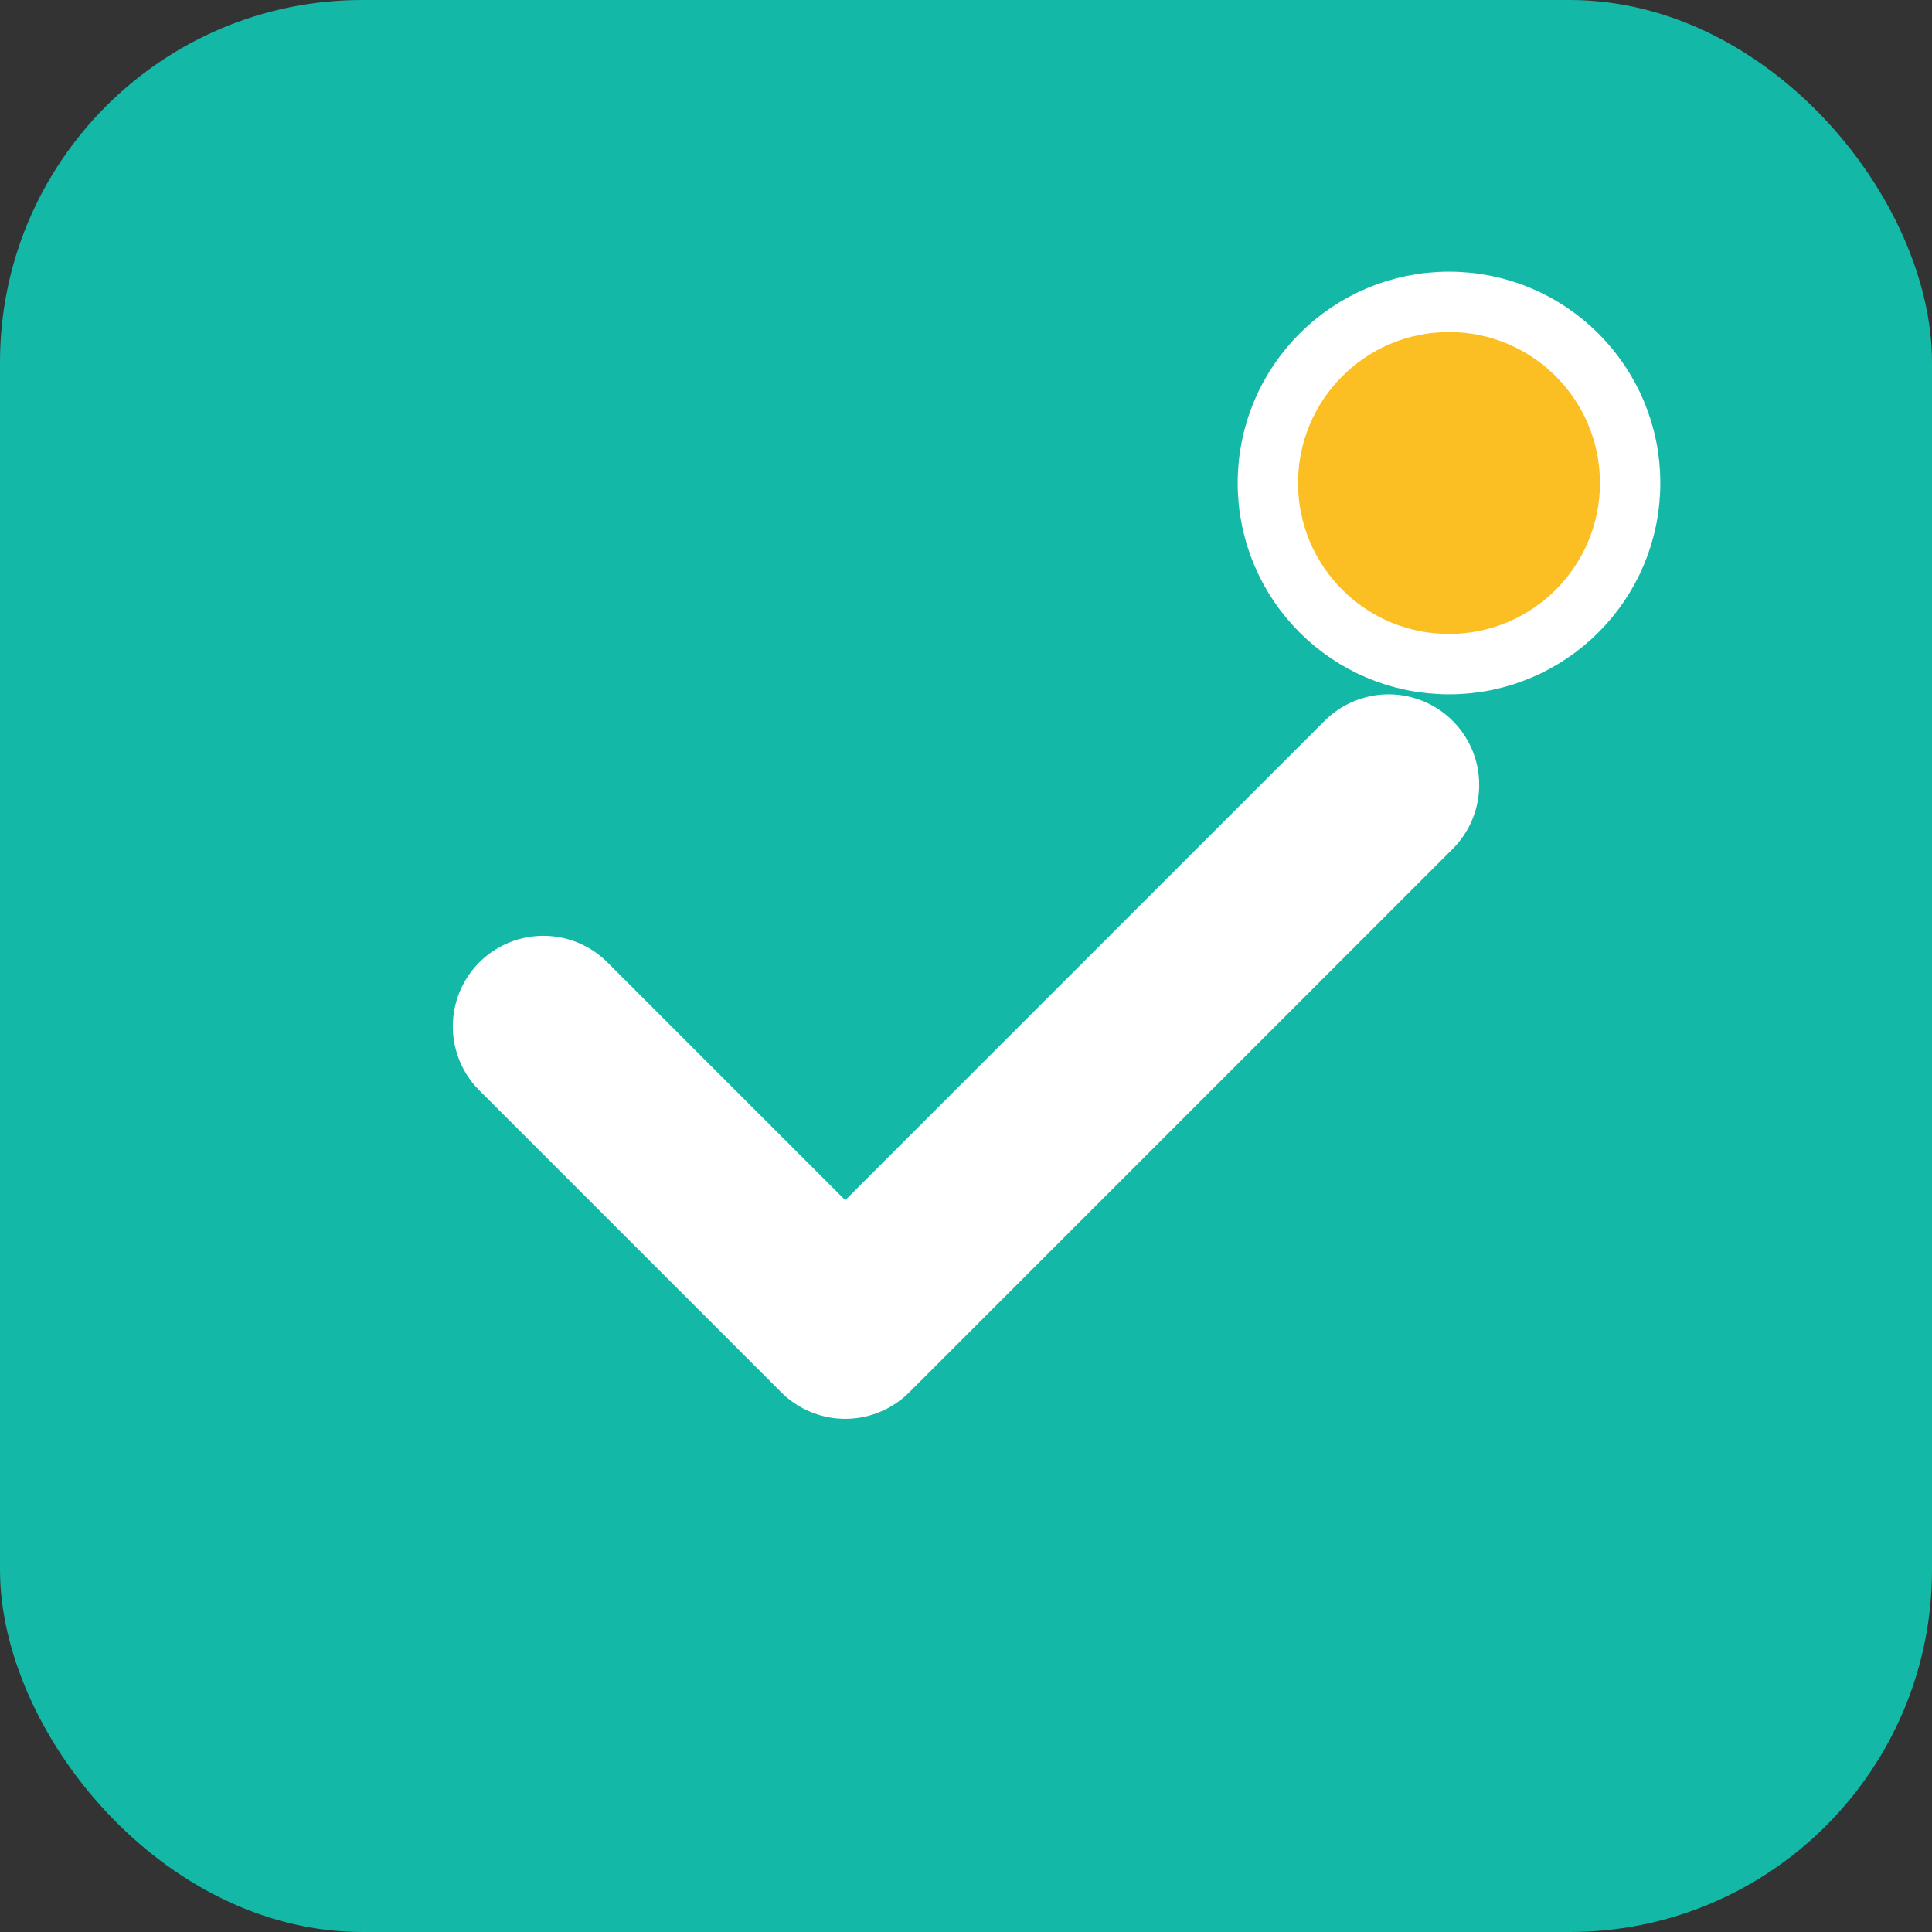
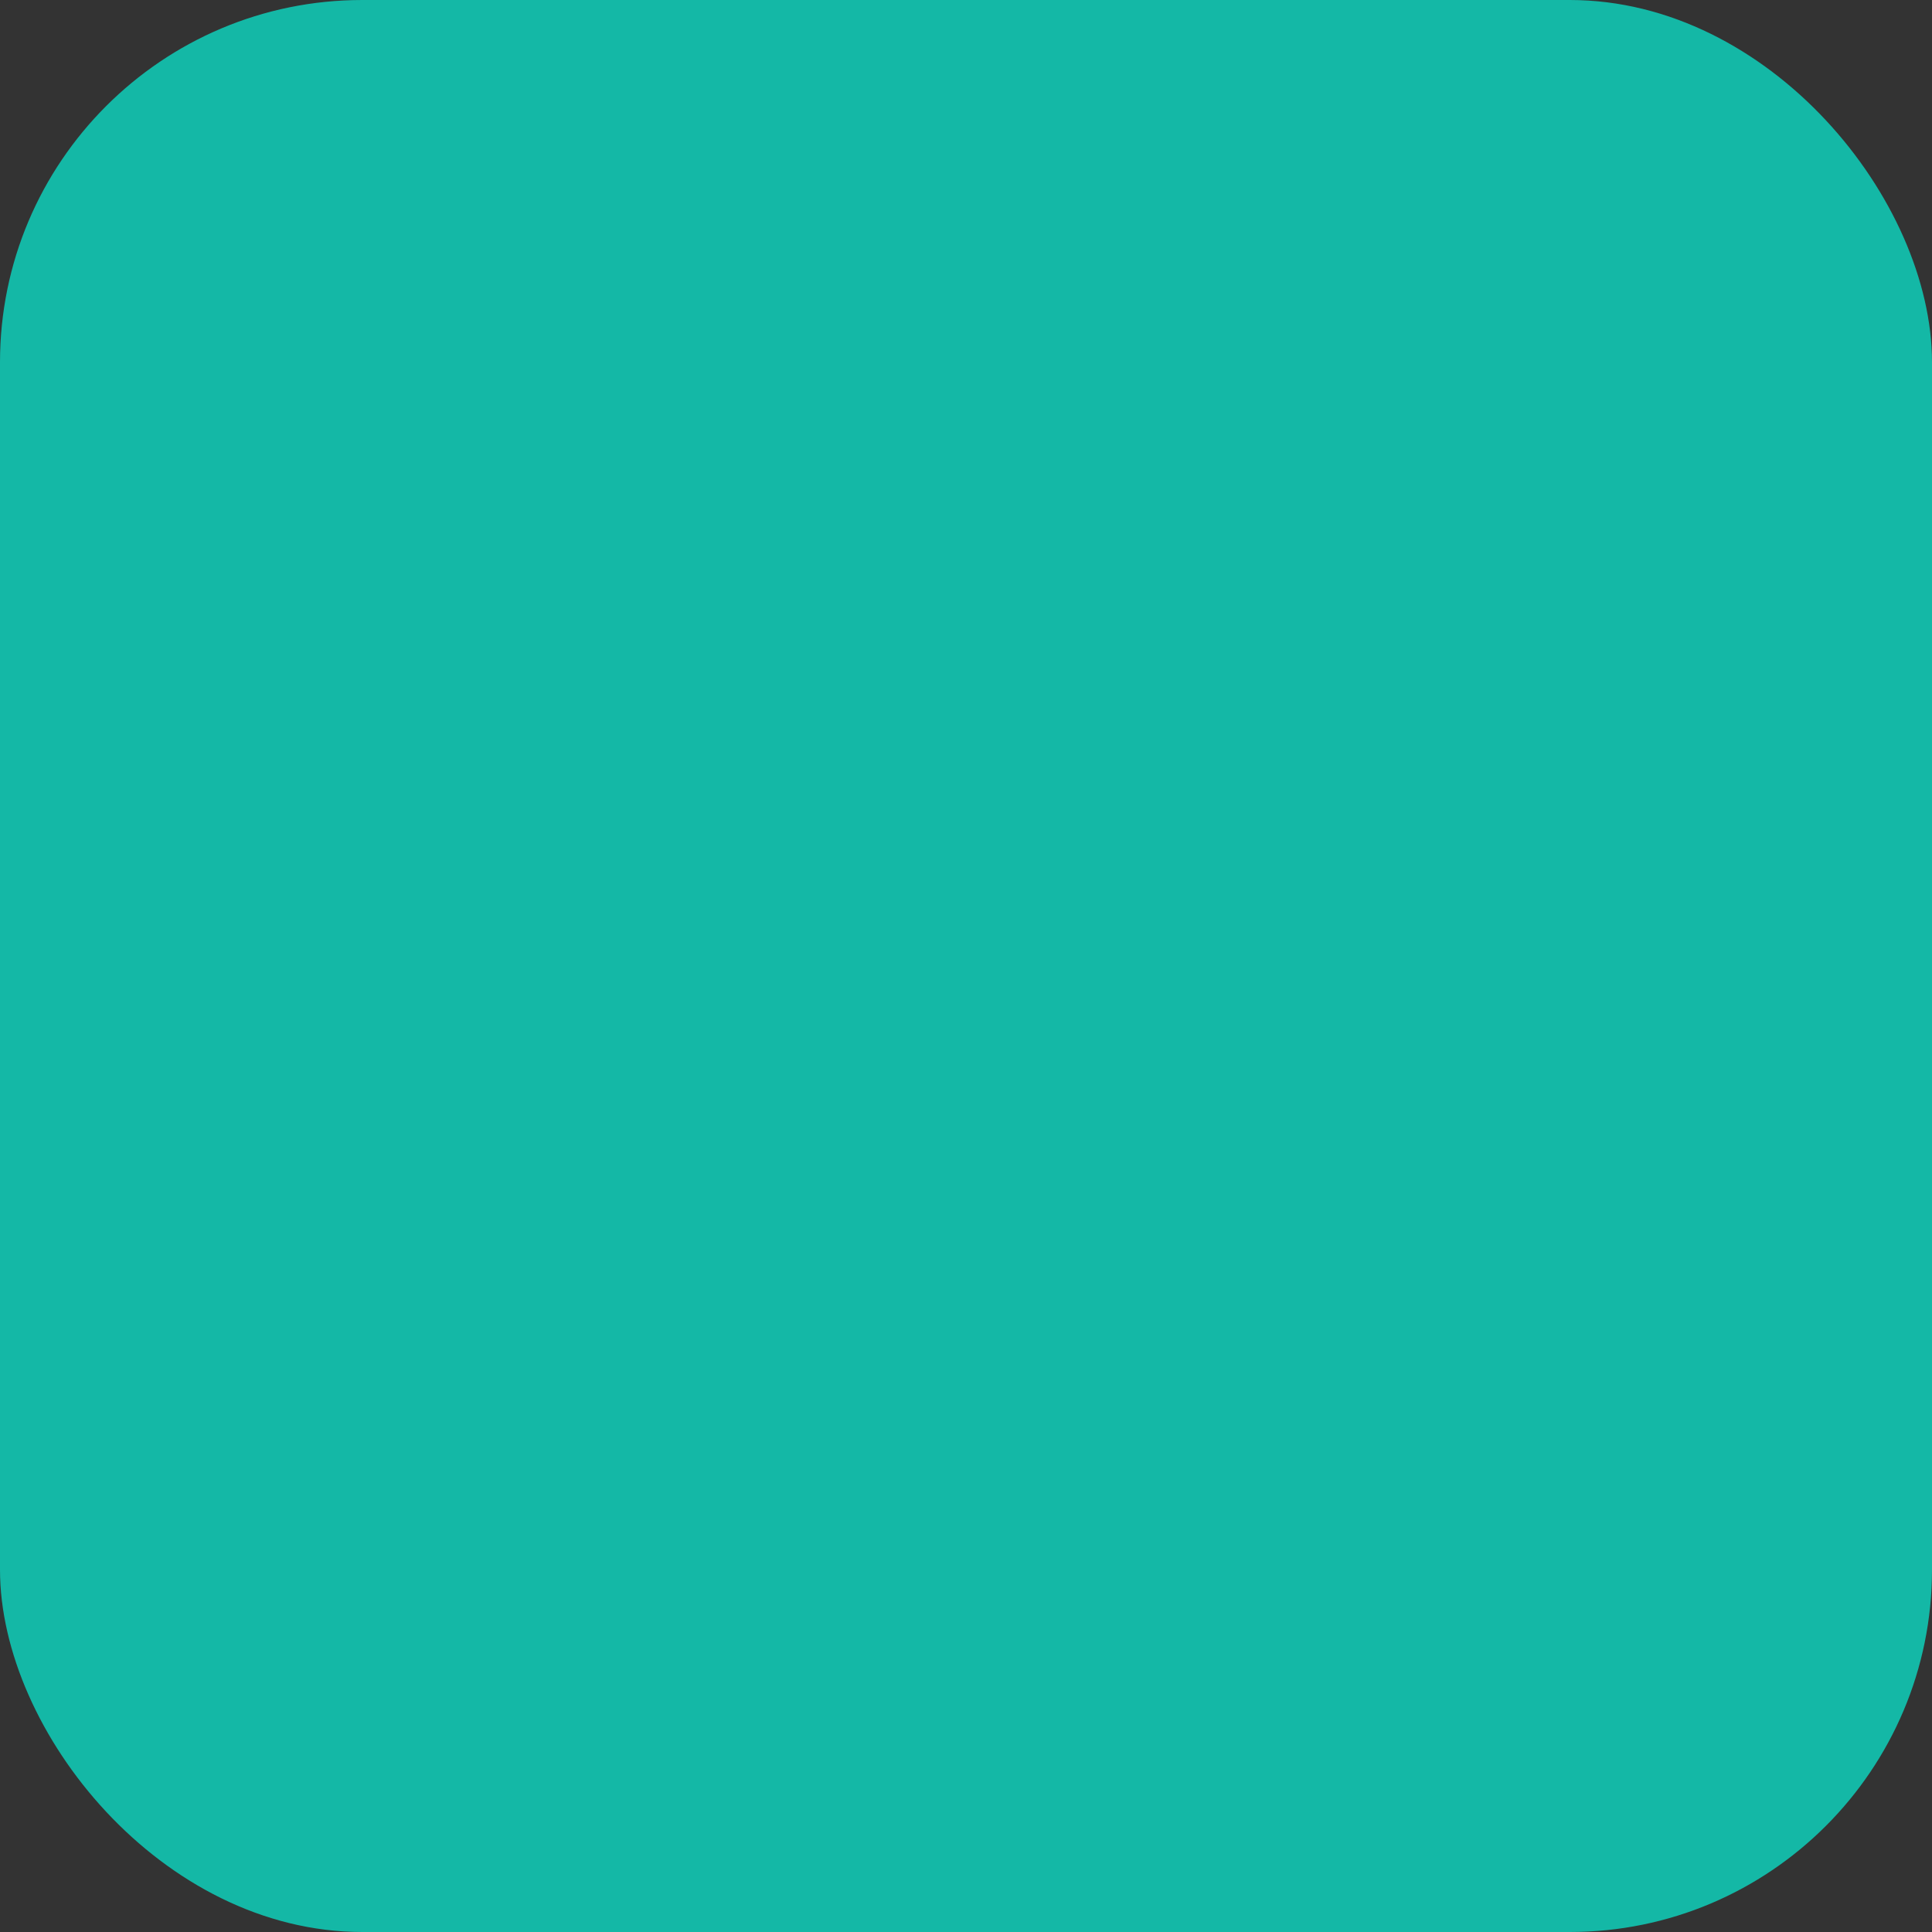
<svg xmlns="http://www.w3.org/2000/svg" width="16" height="16" viewBox="0 0 16 16" fill="none">
  <rect x="0" y="0" width="16" height="16" fill="#333333" stroke="none" />
  <rect width="16" height="16" rx="3" fill="#14b8a6" />
-   <path d="M4.5 8.5L7 11L11.5 6.5" stroke="white" stroke-width="1.5" stroke-linecap="round" stroke-linejoin="round" />
-   <circle cx="12" cy="4" r="1.5" fill="#fbbf24" stroke="white" stroke-width="0.5" />
</svg>